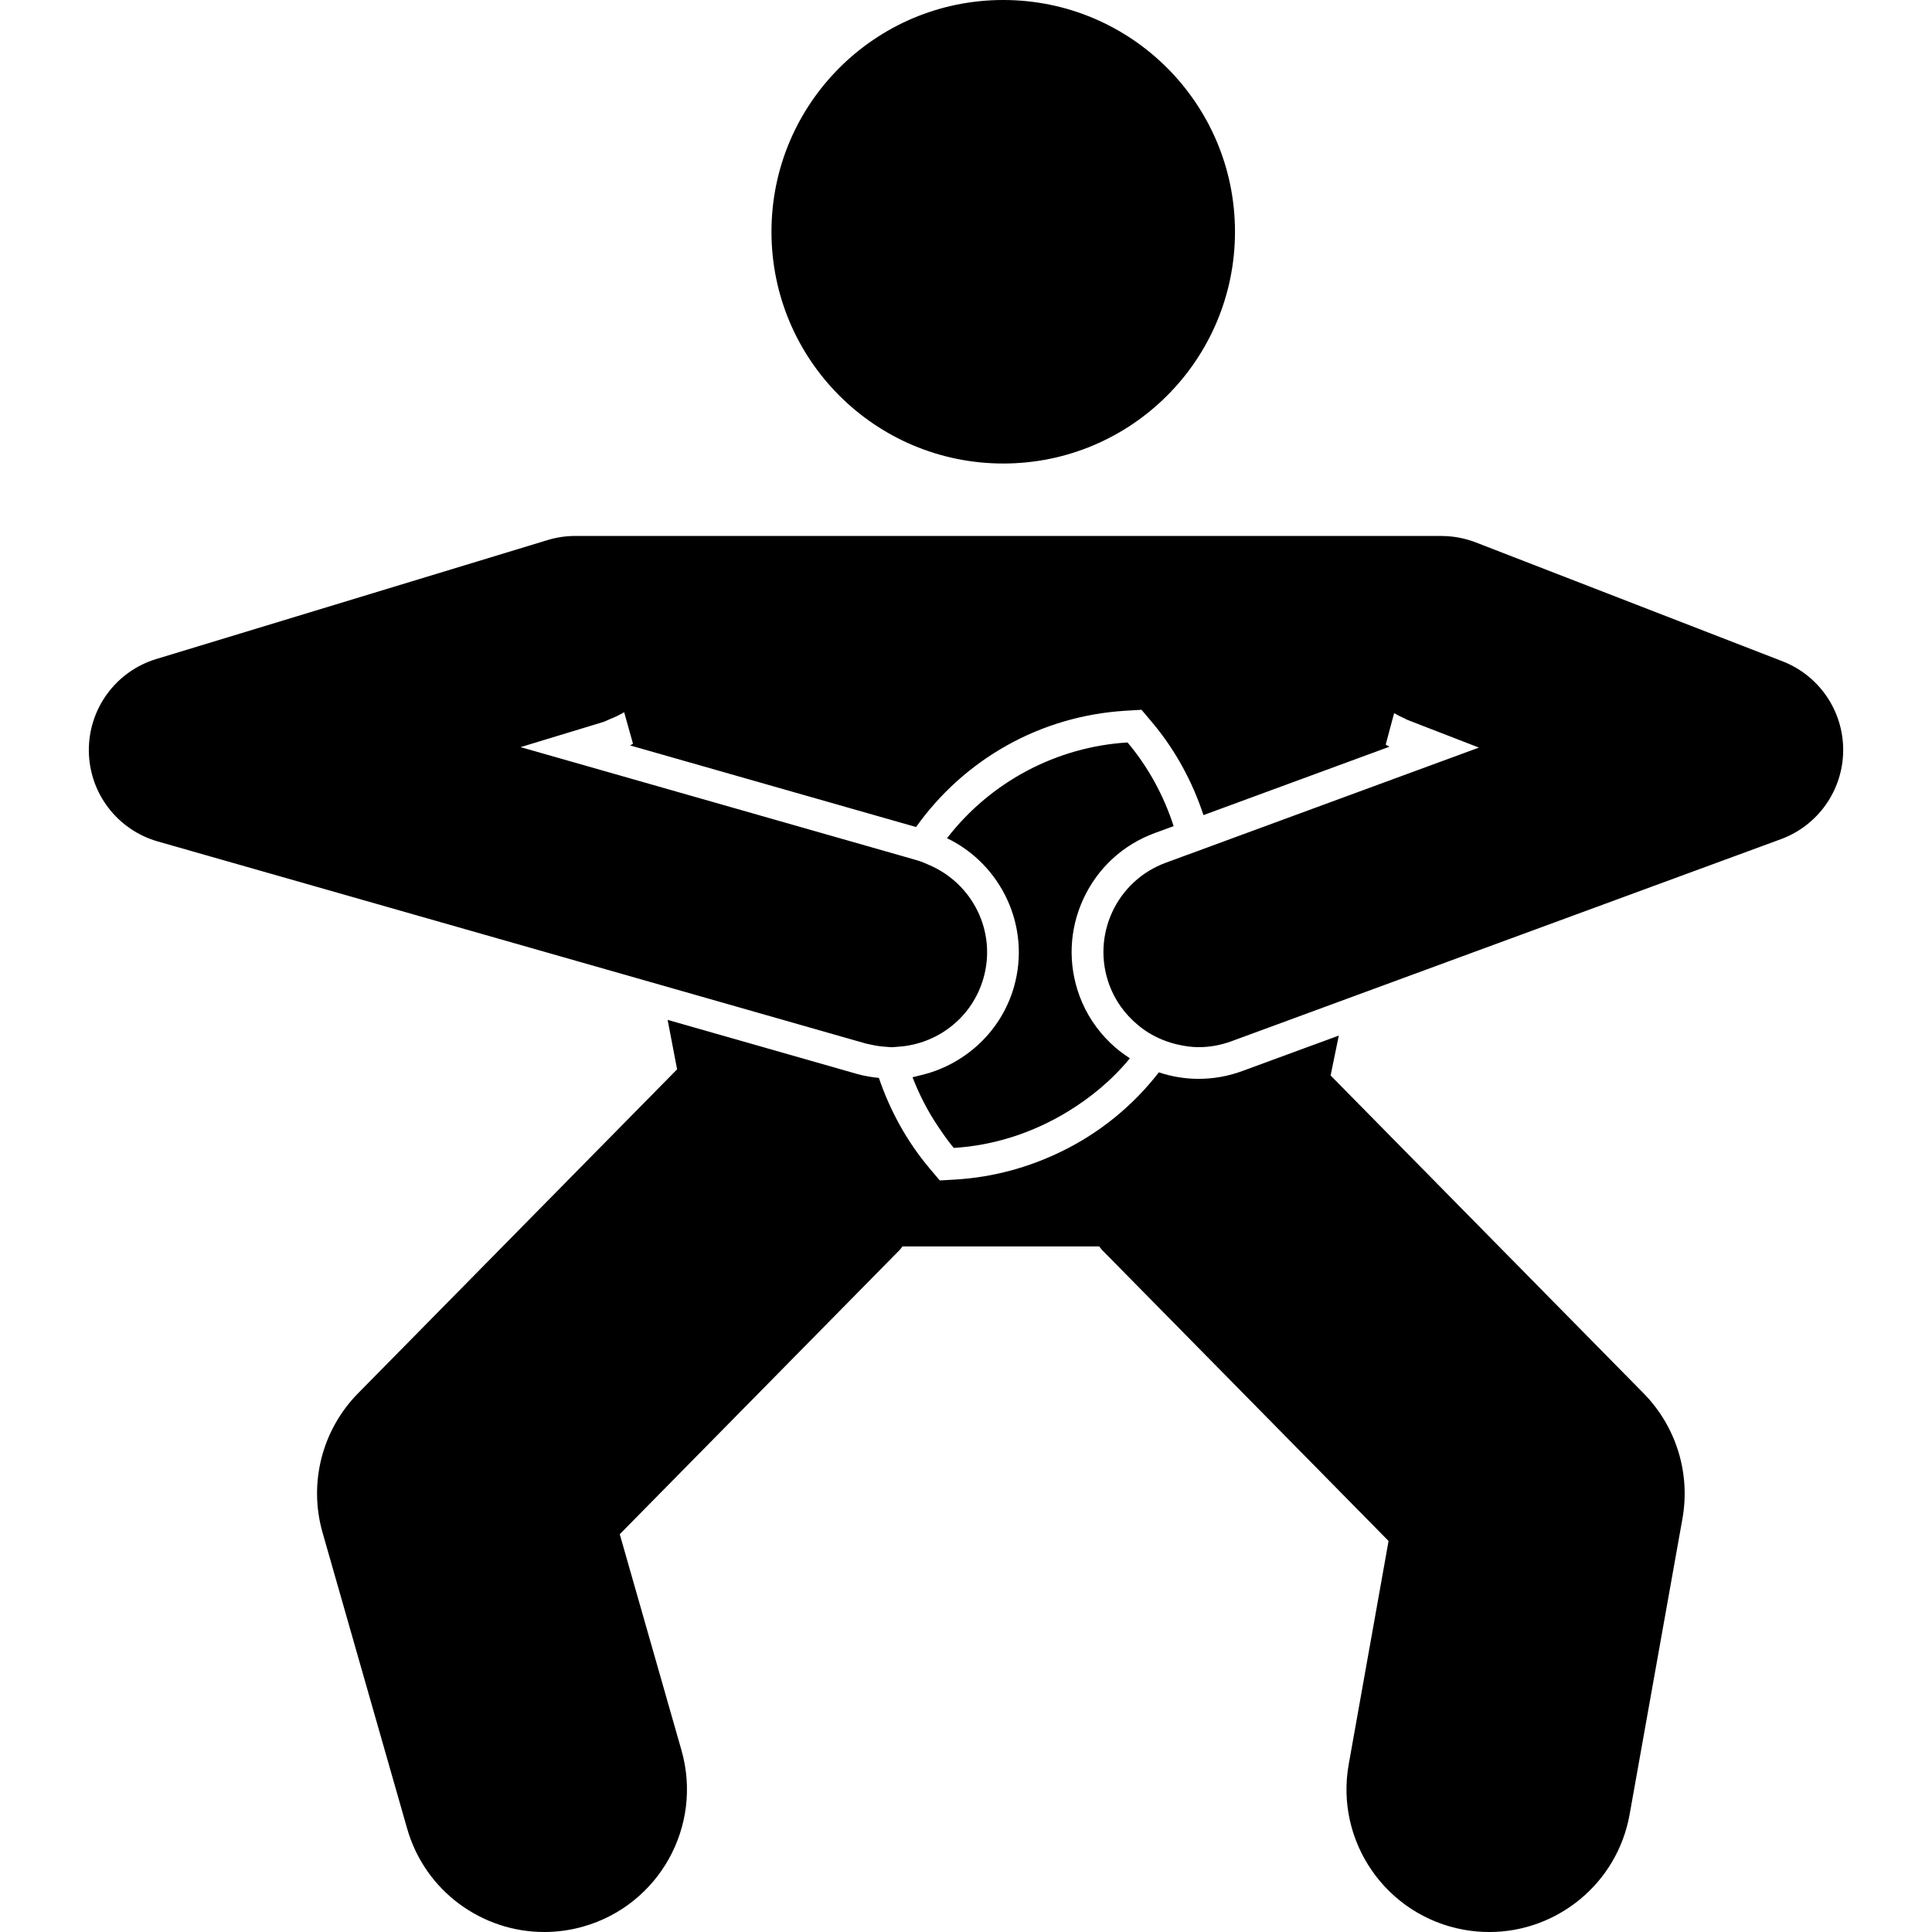
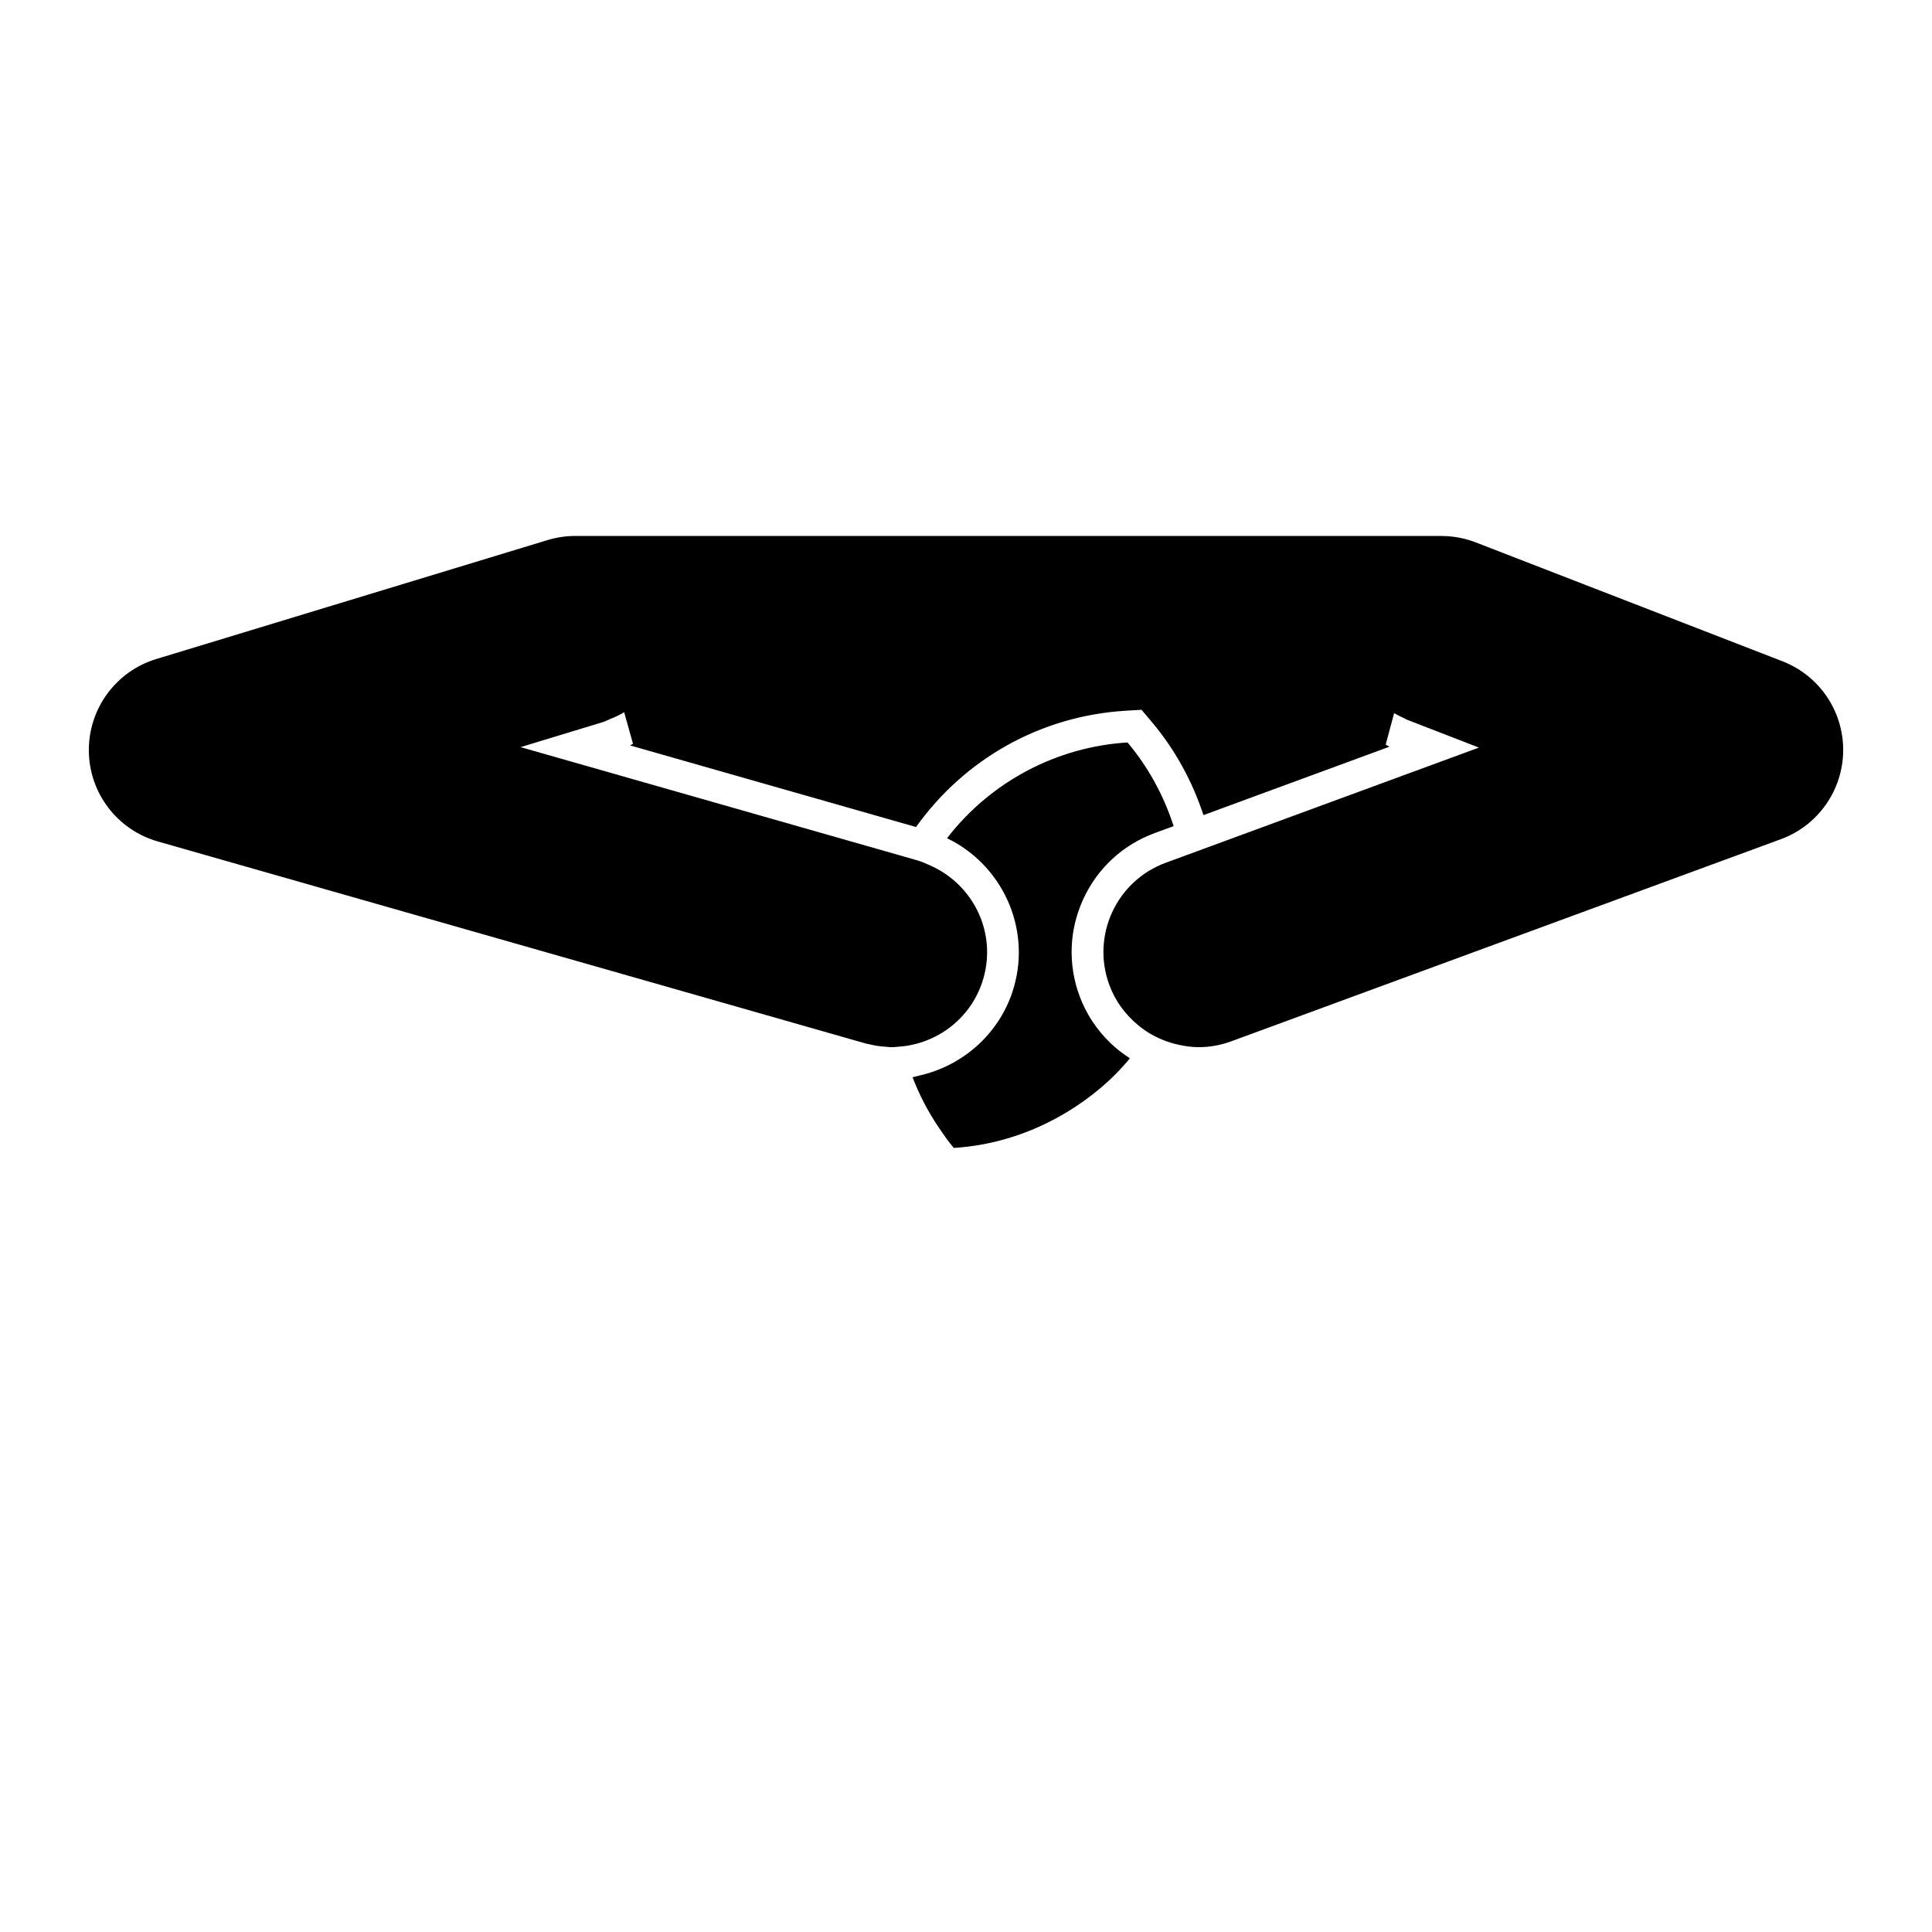
<svg xmlns="http://www.w3.org/2000/svg" fill="#000000" version="1.1" id="Capa_1" width="800px" height="800px" viewBox="0 0 323.125 323.125" xml:space="preserve">
  <g>
    <g>
-       <circle cx="167.789" cy="38.761" r="38.761" />
-       <path d="M274.894,233.036l-52.351-53.164l1.372-6.675l-5.867,2.154l-10.278,3.78c-2.356,0.869-4.821,1.305-7.322,1.305    c-2.294,0-4.521-0.389-6.633-1.088c-4.37,5.645-9.937,10.149-16.306,13.246c-5.422,2.641-11.382,4.298-17.673,4.681l-2.657,0.155    l-0.36-0.424l-1.356-1.605c-3.845-4.567-6.618-9.704-8.469-15.115c-1.215-0.129-2.429-0.326-3.627-0.662l-23.648-6.748    l-8.06-2.304l1.587,8.27l-53.358,54.184c-6.035,6.131-8.306,15.027-5.939,23.302l14.142,49.487    c2.99,10.485,12.544,17.311,22.926,17.311c2.175,0,4.381-0.296,6.571-0.922c12.673-3.625,20.006-16.829,16.383-29.495    l-10.317-36.111l46.797-47.525c0.191-0.187,0.313-0.414,0.5-0.611h32.886c0.182,0.197,0.306,0.425,0.497,0.611l47.903,48.654    l-6.664,37.344c-2.32,12.967,6.322,25.363,19.293,27.683c1.425,0.254,2.833,0.373,4.221,0.373    c11.345,0,21.401-8.119,23.467-19.667l8.839-49.492C282.743,246.354,280.32,238.556,274.894,233.036z" />
      <path d="M153.723,179.893c-0.37,0.088-0.728,0.207-1.103,0.274c1.124,2.91,2.545,5.686,4.306,8.285    c0.815,1.212,1.644,2.413,2.594,3.537c6.722-0.409,13.199-2.532,18.921-5.991c3.936-2.382,7.539-5.354,10.532-9    c-1.159-0.756-2.263-1.59-3.262-2.558c-2.253-2.175-4.05-4.837-5.168-7.887c-1.957-5.317-1.725-11.078,0.652-16.22    c2.377-5.145,6.618-9.051,11.931-11.003l3.164-1.16c-1.647-5.085-4.23-9.864-7.711-13.994c-11.77,0.717-22.841,6.491-30.19,16.013    c9.11,4.401,14.066,14.814,11.197,24.868C167.427,172.628,161.2,178.23,153.723,179.893z" />
      <path d="M26.142,110.221c-6.75,2.05-11.343,8.298-11.283,15.356c0.057,7.058,4.756,13.222,11.542,15.159l84.145,24.011    l16.503,4.712l17.771,5.074c0.212,0.058,0.43,0.083,0.642,0.135c0.94,0.228,1.872,0.362,2.807,0.414    c0.306,0.021,0.619,0.062,0.927,0.062c0.233,0,0.456-0.042,0.684-0.052c0.378-0.021,0.749-0.052,1.119-0.094    c6.198-0.714,11.667-5.022,13.484-11.402c2.231-7.803-1.823-15.847-9.114-18.938c-0.601-0.254-1.178-0.539-1.812-0.72    l-0.697-0.202l-2.591-0.743l-46.422-13.25l-16.782-4.787l13.727-4.173c0.44-0.132,0.821-0.35,1.24-0.518    c0.829-0.329,1.623-0.702,2.358-1.152l0.749,2.677l0.728,2.6c-0.166,0.085-0.313,0.202-0.484,0.282l47.828,13.646    c8.055-11.309,20.733-18.579,35.051-19.449l2.656-0.158l1.719,2.035c3.956,4.691,6.799,9.999,8.643,15.579l31.1-11.438    c-0.223-0.101-0.404-0.249-0.621-0.355l0.709-2.656l0.699-2.602c0.538,0.311,1.093,0.598,1.678,0.847    c0.182,0.08,0.331,0.191,0.518,0.267l11.987,4.645l-14.623,5.375l-30.09,11.068l-2.506,0.922l-2.527,0.927l-2.636,0.971    c-8.243,3.027-12.474,12.174-9.435,20.423c0.984,2.682,2.646,4.908,4.687,6.628c0.585,0.497,1.19,0.942,1.833,1.347    c0.761,0.466,1.554,0.869,2.377,1.206c0.844,0.347,1.714,0.621,2.609,0.813c1.118,0.253,2.258,0.424,3.423,0.424    c1.828,0,3.677-0.32,5.488-0.988l6.976-2.563l12.257-4.511l72.669-26.724c6.209-2.284,10.362-8.171,10.419-14.786    c0.062-6.618-3.987-12.578-10.16-14.97l-51.258-19.869c-1.885-0.729-3.832-1.082-5.742-1.082h-0.006l0,0v-0.005h-9.403h-4.521    H110.043h-4.472h-9.385h-0.021l0,0c-1.528,0-3.086,0.228-4.624,0.701L26.142,110.221z" />
    </g>
  </g>
</svg>